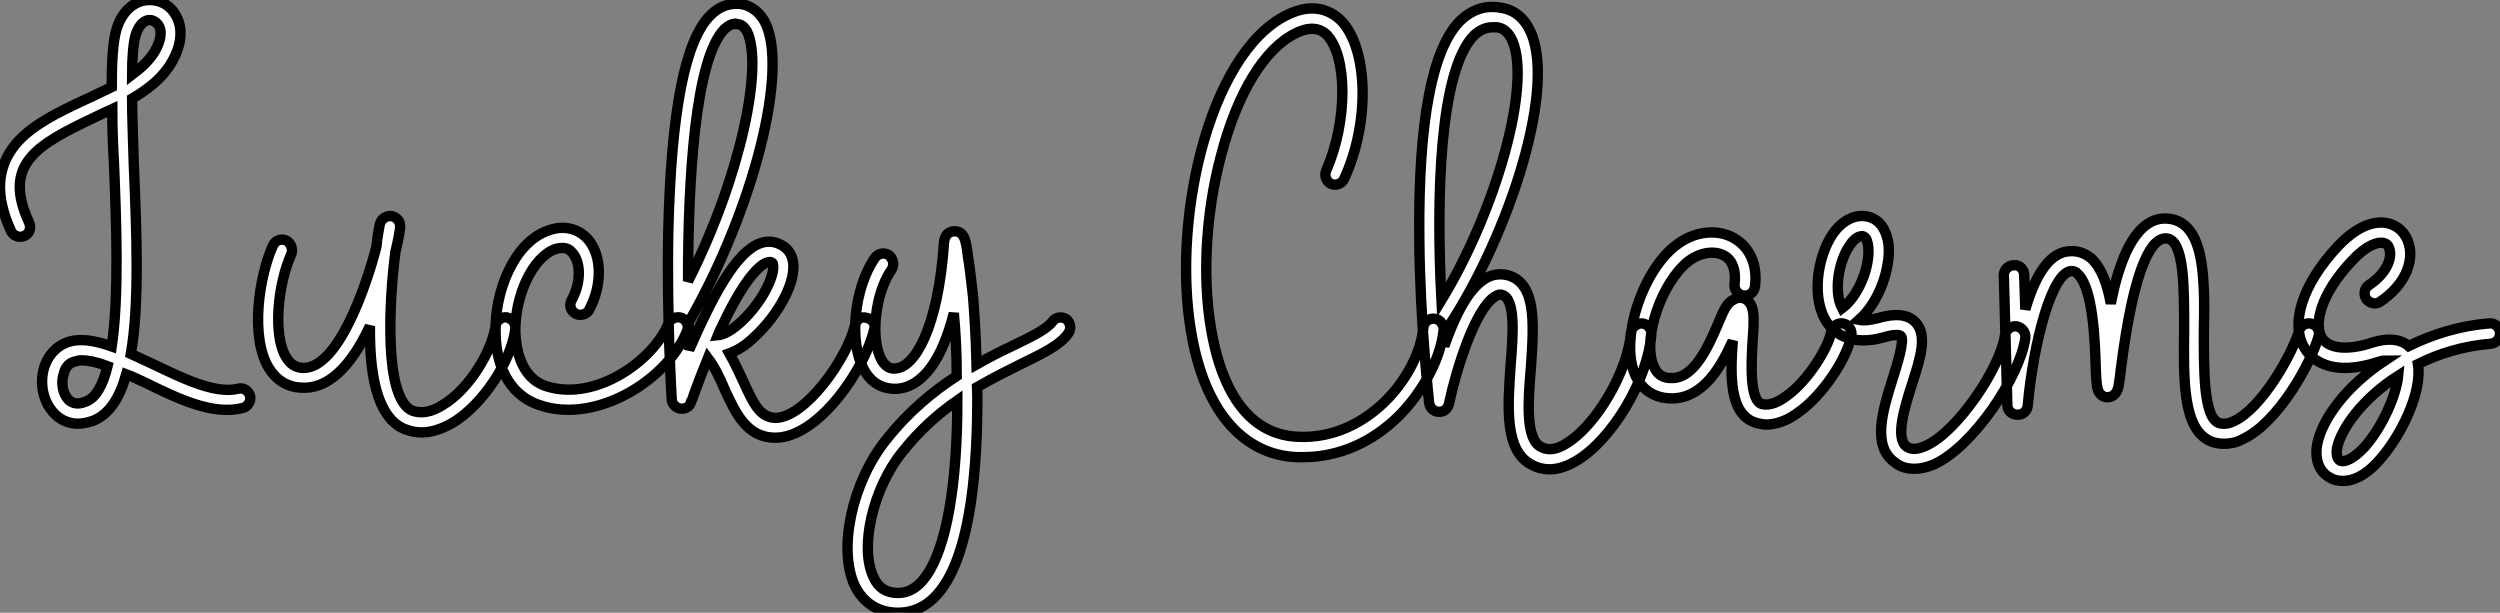
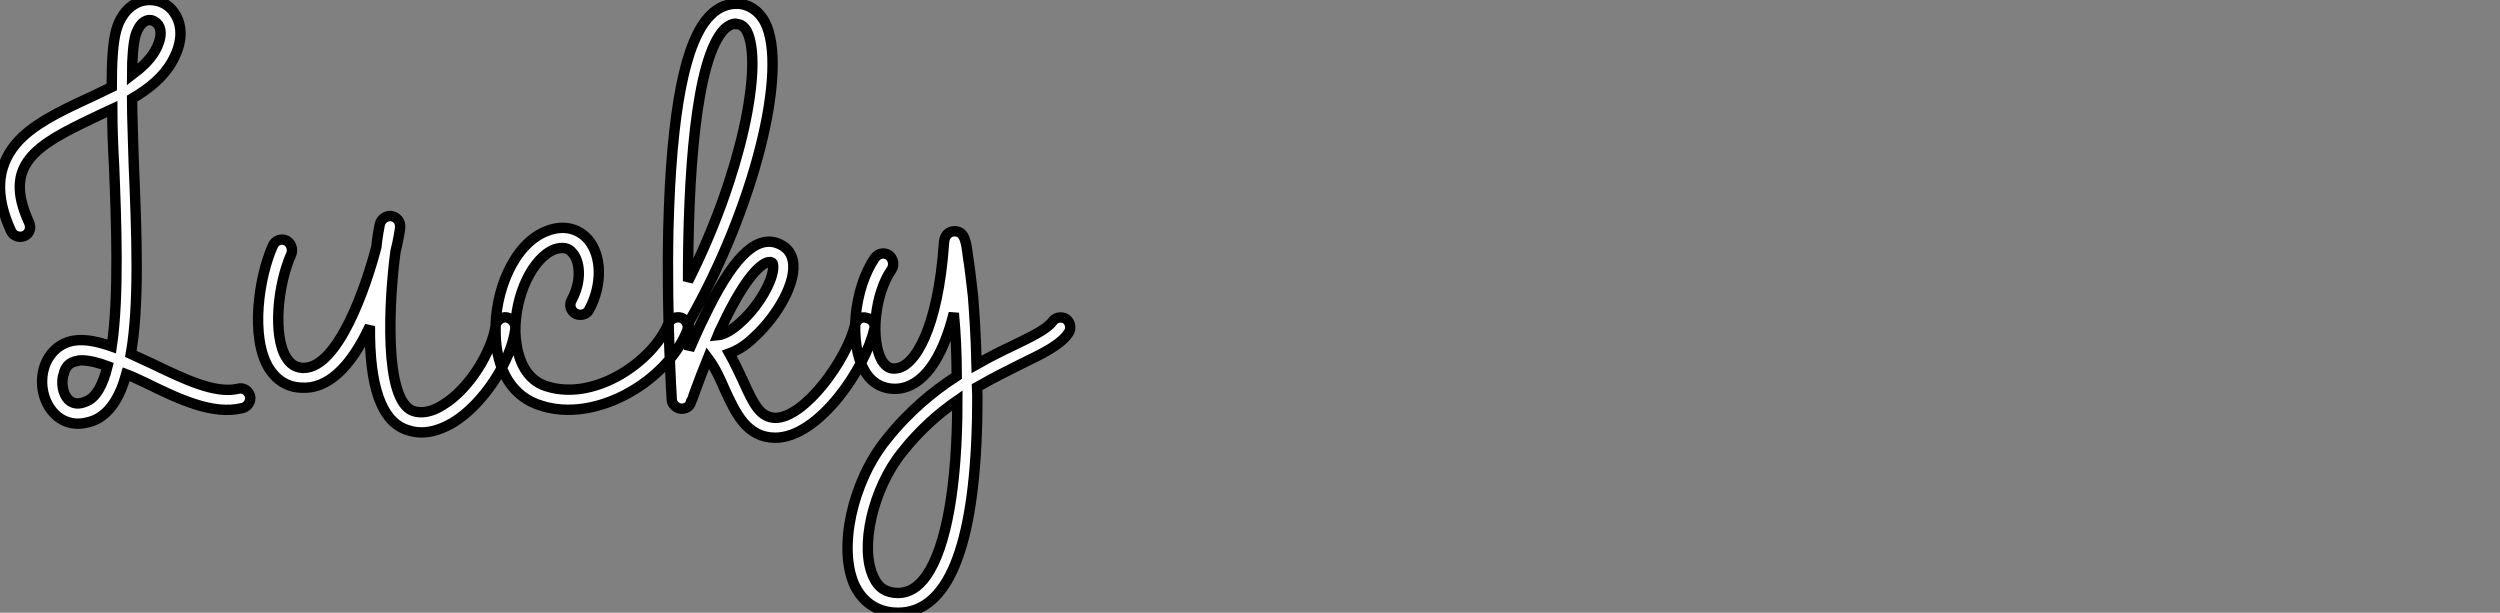
<svg xmlns="http://www.w3.org/2000/svg" viewBox="0.001 1.097 240.712 58.995">
  <rect x="0.001" y="1.097" width="240.712" height="58.995" fill="#808080" stroke="none" />
  <path d="M11.70-34.89C11.37-33.71 11.26-31.81 11.26-29.40C10.42-29.01 9.58-28.56 8.68-28.17C6.16-26.99 3.58-25.76 2.02-23.91C0.17-21.67 0-18.93 1.57-15.51C1.79-15.06 2.35-14.84 2.86-15.06C3.36-15.29 3.53-15.85 3.30-16.35C0.73-21.95 3.98-23.80 9.52-26.43C10.08-26.71 10.70-26.99 11.31-27.27C11.31-25.65 11.37-23.86 11.48-21.95C11.70-16.52 11.98-9.30 11.26-4.42C9.97-4.87 8.74-5.15 7.62-4.98C6.27-4.76 5.21-3.81 4.76-2.41C4.26-0.78 4.70 1.06 5.82 2.13C6.38 2.69 7.17 3.02 8.01 3.02C8.46 3.02 8.96 2.91 9.46 2.74C11.03 2.13 12.04 0.50 12.66-1.74C13.27-1.51 13.83-1.23 14.45-0.95C17.64 0.62 21 2.24 23.86 1.51C24.36 1.40 24.70 0.84 24.58 0.34C24.42-0.17 23.91-0.50 23.41-0.34C21.22 0.17 18.20-1.29 15.29-2.69C14.56-3.02 13.83-3.36 13.10-3.70C13.94-8.51 13.66-15.34 13.38-22.06C13.33-24.25 13.22-26.38 13.22-28.28C14.84-29.23 16.24-30.35 17.08-31.86C18.48-34.33 17.70-35.95 17.30-36.51C16.69-37.46 15.57-37.91 14.45-37.74C13.16-37.52 12.15-36.46 11.70-34.89ZM8.74 0.90C8.06 1.18 7.56 1.12 7.11 0.73C6.55 0.17 6.33-0.95 6.66-1.85C6.78-2.35 7.11-2.91 7.95-3.02C8.06-3.08 8.23-3.08 8.34-3.08C9.07-3.08 9.97-2.86 10.86-2.52C10.42-0.73 9.74 0.56 8.74 0.90ZM13.55-34.38C13.83-35.22 14.22-35.73 14.78-35.84C14.84-35.84 14.90-35.84 14.95-35.84C15.23-35.84 15.51-35.67 15.74-35.39C16.13-34.83 16.02-33.88 15.40-32.82C14.90-31.98 14.11-31.25 13.22-30.58C13.22-32.20 13.33-33.54 13.55-34.38ZM29.51-0.45C31.98-0.28 34.22-2.30 36.12-6.38C36.06-0.56 37.24 2.74 39.59 3.58C40.04 3.75 40.54 3.86 41.10 3.86C42.06 3.86 43.06 3.53 44.13 2.91C46.98 1.18 49.73-2.97 50.12-6.10C50.18-6.66 49.78-7.11 49.28-7.22C48.78-7.28 48.27-6.89 48.22-6.38C47.88-4.03 45.75-0.34 43.12 1.23C42.06 1.90 41.10 2.07 40.26 1.79C37.41 0.73 37.97-8.96 38.58-13.55C38.86-14.67 38.98-15.46 39.03-15.85C39.09-16.80 38.25-16.97 38.19-16.97C37.80-17.02 37.24-16.80 37.07-16.18C37.02-15.90 36.85-15.12 36.74-14C35.73-10.08 33.04-2.35 29.74-2.35C29.68-2.35 29.62-2.35 29.62-2.35C28.90-2.41 28.45-2.74 28.06-3.36C26.77-5.43 27.22-10.36 28.56-13.33C28.73-13.83 28.50-14.39 28.06-14.62C27.55-14.84 26.99-14.62 26.77-14.11C25.42-11.09 24.58-5.32 26.38-2.35C27.10-1.18 28.17-0.50 29.51-0.45ZM52.64 1.29C53.48 1.57 54.38 1.68 55.22 1.68C60.03 1.68 65.07-1.96 66.64-5.88C66.86-6.38 66.64-6.94 66.14-7.17C65.63-7.34 65.07-7.11 64.85-6.61C63.50-3.19 57.96 0.90 53.20-0.56C50.51-1.34 50.18-4.48 50.12-5.77C50.06-9.35 51.80-12.99 53.93-13.78C54.66-14 55.22-13.94 55.61-13.44C56.34-12.66 56.56-10.75 55.55-8.90C55.27-8.40 55.44-7.84 55.94-7.56C56.39-7.34 57.01-7.50 57.23-7.95C58.52-10.36 58.46-13.16 57.12-14.73C56.17-15.79 54.77-16.13 53.26-15.57C49.95-14.39 48.10-9.63 48.22-5.71C48.27-2.07 49.90 0.50 52.64 1.29ZM66.02 1.57C66.47 1.62 66.92 1.40 67.03 0.95C67.09 0.90 67.70-0.95 68.66-3.30C69.33-2.41 69.83-1.34 70.28-0.28C71.34 2.02 72.41 4.37 75.15 4.37C75.15 4.37 75.15 4.37 75.15 4.37C79.35 4.37 83.83-2.35 84.67-6.05C84.84-6.55 84.50-7.06 83.94-7.17C83.44-7.34 82.94-7 82.82-6.44C82.04-3.19 78.01 2.46 75.15 2.46C75.15 2.46 75.15 2.46 75.15 2.46C73.70 2.41 73.08 1.18 72.07-1.06C71.68-1.90 71.23-2.86 70.73-3.75C71.51-4.03 72.35-4.54 73.19-5.38C75.32-7.34 77.28-10.64 76.83-12.71C76.66-13.55 76.10-14.11 75.26-14.39C73.14-15.06 70.95-12.77 68.32-7.28C67.76-6.16 67.31-5.10 66.86-4.09C66.86-4.93 66.81-5.82 66.81-6.72C73.08-17.64 76.50-31.14 74.14-35.67C73.42-36.96 72.41-37.35 71.62-37.41C70.67-37.46 69.72-37.13 68.94-36.34C66.47-33.94 65.13-27.16 64.85-15.57C64.68-7.22 65.18 0.62 65.18 0.67C65.18 1.12 65.58 1.51 66.02 1.57ZM70.06-6.44C72.35-11.31 73.92-12.54 74.59-12.54C74.65-12.54 74.70-12.54 74.70-12.54C74.87-12.49 74.93-12.43 74.93-12.32C75.15-11.26 73.86-8.62 71.85-6.78C71.01-5.99 70.17-5.54 69.61-5.49C69.72-5.77 69.89-6.10 70.06-6.44ZM70.28-35C70.73-35.39 71.06-35.50 71.34-35.50C71.40-35.50 71.46-35.45 71.46-35.45C71.74-35.45 72.07-35.34 72.41-34.78C74.03-31.58 71.90-20.89 66.75-10.70C66.75-20.50 67.42-32.14 70.28-35ZM85.85 4.54C82.54 8.62 81.14 15.12 82.82 18.65C83.66 20.33 85.12 21.22 86.97 21.22C91.73 21.22 94.30 15.01 94.58 2.80C94.58 1.68 94.64 0.56 94.58-0.50C96.15-1.40 97.61-2.13 98.84-2.74C100.91-3.75 102.59-4.54 103.38-5.71C103.66-6.10 103.60-6.72 103.15-7.06C102.70-7.34 102.09-7.22 101.81-6.78C101.25-6.05 99.74-5.32 98-4.48C96.94-3.98 95.82-3.42 94.53-2.69C94.47-5.49 94.30-7.78 94.19-9.24C94.02-10.75 93.86-12.15 93.69-13.16C93.52-14.62 93.35-15.46 92.46-15.51C92.29-15.51 91.45-15.51 91.39-14.34C90.83-6.22 88.59-2.41 86.74-2.30C86.35-2.24 85.85-2.35 85.40-3.08C84.28-5.10 84.73-9.52 86.35-11.82C86.63-12.26 86.52-12.88 86.07-13.22C85.62-13.50 85.06-13.38 84.73-12.94C82.71-9.97 82.21-4.76 83.72-2.13C84.39-0.90 85.51-0.28 86.86-0.34C89.32-0.50 91.22-3.14 92.34-7.62C92.51-5.82 92.62-3.75 92.62-1.57C90.38-0.11 88.03 1.79 85.85 4.54ZM92.68 0.78C92.68 8.96 91.62 14.90 89.71 17.64C88.93 18.76 88.03 19.32 86.97 19.32C85.85 19.32 85.06 18.82 84.62 17.81C83.22 14.95 84.56 9.24 87.36 5.77C89.04 3.64 90.89 2.02 92.68 0.78Z" fill="white" stroke="black" transform="translate(0 0) scale(1 1) translate(-0.501 38.872)" />
-   <path d="M12.26 5.66C12.49 5.66 12.66 5.66 12.88 5.66C16.30 5.66 19.54 4.26 22.18 1.62C24.53-0.78 26.15-3.92 26.43-6.61C26.43-7.17 26.04-7.62 25.54-7.67C24.98-7.73 24.53-7.34 24.47-6.83C24.08-2.30 19.15 4.03 12.38 3.70C7.17 3.47 5.04-1.57 4.20-5.77C3.14-10.92 3.42-17.47 4.98-23.35C6.55-29.40 9.18-33.71 12.21-35.17C14-36.06 14.84-35.28 15.12-35.06C17.19-32.98 17.19-26.66 15.12-21.95C14.90-21.45 15.12-20.89 15.57-20.66C16.07-20.44 16.63-20.66 16.86-21.17C19.38-26.66 19.15-33.82 16.46-36.46C15.68-37.18 14-38.25 11.31-36.90C3.70-33.15 0-16.46 2.30-5.38C3.70 1.51 7.28 5.43 12.26 5.66ZM25.03 0.45C25.09 0.90 25.48 1.29 25.93 1.29C26.43 1.34 26.82 1.01 26.94 0.50C27.66-2.86 29.46-8.62 31.36-9.80C31.70-10.02 31.92-10.02 32.03-9.97C33.38-9.63 33.10-6.05 32.87-3.19C32.59 0.90 32.26 5.15 35 6.44C35.39 6.66 35.95 6.83 36.62 6.83C37.35 6.83 38.19 6.61 39.14 6.05C42.62 4.03 46.09-1.79 46.42-6.16C46.48-6.72 46.03-7.17 45.53-7.22C44.97-7.22 44.52-6.83 44.46-6.33C44.18-2.58 41.05 2.69 38.19 4.37C37.30 4.93 36.51 5.04 35.84 4.70C34.27 3.98 34.55 0.22 34.83-3.02C35.11-7.22 35.39-11.14 32.54-11.87C31.81-12.04 31.02-11.93 30.35-11.48C28.67-10.42 27.38-7.62 26.49-5.04C26.43-5.43 26.43-5.77 26.38-6.16C32.26-14.62 37.35-29.40 34.83-35.22C34.22-36.62 33.21-37.46 31.81-37.63C30.41-37.86 29.12-37.41 28.06-36.40C25.31-33.71 23.97-26.66 24.08-15.40C24.14-7.22 25.03 0.34 25.03 0.45ZM29.40-35C29.96-35.50 30.52-35.73 31.14-35.73C31.30-35.73 31.42-35.73 31.58-35.73C31.98-35.67 32.59-35.45 33.04-34.44C34.89-30.18 31.47-18.09 26.21-9.46C25.70-19.26 25.98-31.64 29.40-35ZM48.55 0C51.52-0.11 53.20-3.19 54.26-5.54C54.04-2.41 53.82 1.79 56.73 2.41C56.95 2.46 57.23 2.52 57.46 2.52C58.41 2.52 59.42 2.18 60.42 1.46C63-0.28 65.35-4.03 65.69-6.10C65.74-6.61 65.41-7.11 64.85-7.22C64.34-7.28 63.84-6.94 63.73-6.38C63.50-4.98 61.54-1.68 59.36-0.17C58.74 0.28 57.90 0.73 57.12 0.56C55.83 0.28 56.06-3.53 56.17-5.54C56.34-7.78 56.39-8.96 55.55-9.52C55.38-9.63 54.88-9.86 54.26-9.46C53.70-9.18 53.37-8.46 52.86-7.22C51.97-5.15 50.62-2.02 48.50-1.96C47.54-1.90 46.93-2.30 46.59-3.25C45.58-5.88 47.43-11.20 50.01-13.22C51.13-14.06 52.53-14.28 53.48-13.72C54.26-13.27 54.60-12.26 54.43-10.98C54.38-10.47 54.77-9.97 55.27-9.91C55.83-9.80 56.28-10.19 56.39-10.70C56.67-12.82 55.94-14.50 54.43-15.40C52.81-16.35 50.57-16.13 48.78-14.73C45.58-12.26 43.51-5.99 44.74-2.58C45.36-0.84 46.76 0.06 48.55 0ZM68.82-5.88C69.94-6.22 70.39-6.10 70.45-5.99C70.84-5.60 70.06-3.19 69.66-1.90C68.71 1.12 67.59 4.65 69.94 6.22C70.34 6.55 70.95 6.78 71.74 6.78C72.30 6.78 72.91 6.66 73.58 6.38C77.39 4.70 81.93-2.13 82.43-5.82C82.49-6.38 82.10-6.83 81.59-6.94C81.03-7 80.58-6.61 80.47-6.10C80.08-3.02 75.88 3.25 72.80 4.59C71.68 5.10 71.18 4.76 71.01 4.65C69.89 3.86 70.78 0.95 71.51-1.34C72.35-3.92 73.02-6.10 71.85-7.34C70.78-8.46 68.88-7.90 68.26-7.73C67.54-7.56 66.98-7.45 66.42-7.56C68.38-9.30 69.44-12.49 69.27-14.73C69.10-16.18 68.43-17.19 67.37-17.47C66.14-17.81 64.85-17.19 63.90-15.85C62.38-13.61 61.77-9.52 63.39-7.22C64.06-6.33 65.58-4.98 68.82-5.88ZM65.52-14.73C65.74-15.06 66.19-15.62 66.70-15.62C66.75-15.62 66.81-15.62 66.86-15.57C67.14-15.51 67.26-15.01 67.31-14.56C67.48-12.71 66.42-9.91 64.79-8.68C63.95-10.30 64.46-13.22 65.52-14.73ZM81.65 1.57C82.15 1.62 82.60 1.23 82.66 0.73C83.22-5.49 85.01-12.15 86.86-12.26C87.08-12.26 87.30-12.21 87.47-11.98C88.98-10.64 89.15-5.21 89.21-2.91C89.26-1.57 89.32-1.12 89.43-0.78C89.60-0.34 89.99-0.06 90.44-0.11C91.22-0.22 91.39-0.95 91.45-1.46C91.50-1.74 91.56-2.18 91.62-2.74C92.96-13.38 94.75-15.51 96.04-15.40C97.78-15.23 97.72-10.42 97.72-6.55C97.66-1.62 97.61 3.02 100.30 4.14C100.74 4.31 101.14 4.37 101.58 4.37C102.14 4.37 102.76 4.26 103.38 3.92C106.74 2.35 109.87-3.25 110.66-5.94C110.82-6.50 110.54-7 110.04-7.17C109.54-7.34 108.98-7.06 108.81-6.55C108.08-4.14 105.17 0.95 102.54 2.18C101.98 2.46 101.47 2.52 101.02 2.35C99.57 1.74 99.62-2.86 99.62-6.50C99.68-8.90 99.68-11.37 99.34-13.33C98.90-15.79 97.89-17.14 96.21-17.30C93.02-17.64 91.67-13.05 91.22-11.54C91.00-10.75 90.83-9.97 90.66-9.13C90.33-10.98 89.77-12.54 88.82-13.44C88.26-13.94 87.53-14.22 86.74-14.17C84.95-14.11 83.50-12.26 82.43-8.57L82.32-11.87C82.32-12.43 81.87-12.88 81.31-12.82C80.81-12.82 80.36-12.38 80.36-11.87L80.70 0.67C80.70 1.18 81.14 1.57 81.65 1.57ZM116.48-3.53C116.65-3.58 116.82-3.64 117.04-3.64C113.40-1.23 111.05 1.90 110.54 4.37C110.26 5.88 110.71 7.11 111.83 7.67C112.11 7.84 112.50 7.95 113.01 7.95C113.90 7.95 115.08 7.56 116.48 5.99C118.55 3.70 120.68-0.56 120.23-3.30C122.25-4.31 124.60-5.04 127.23-5.26C127.79-5.32 128.18-5.77 128.13-6.33C128.13-6.83 127.62-7.28 127.12-7.22C124.26-7 121.63-6.16 119.34-5.04C118.78-5.54 117.71-5.94 115.86-5.38C113.51-4.59 111.66-4.76 110.99-5.82C110.21-7.06 110.77-9.97 113.90-13.27C115.30-14.78 116.42-15.12 116.98-14.95C117.38-14.84 117.49-14.45 117.54-14.17C117.66-13.38 117.21-12.04 115.53-10.92C115.08-10.64 114.97-10.02 115.25-9.58C115.58-9.13 116.20-9.02 116.59-9.30C119.06-10.98 119.67-13.05 119.45-14.45C119.28-15.57 118.61-16.46 117.54-16.80C116.70-17.08 114.86-17.14 112.50-14.62C109.09-10.98 107.86-7.11 109.37-4.76C109.93-3.86 111.78-1.96 116.48-3.53ZM118.33-2.18C118.16-0.39 116.87 2.69 115.08 4.70C114.13 5.71 113.23 6.22 112.73 5.99C112.45 5.82 112.34 5.38 112.45 4.76C112.84 2.91 114.91 0 118.33-2.18Z" fill="white" stroke="black" transform="translate(113.2 0) scale(1 1) translate(-0.621 39.454)" />
</svg>